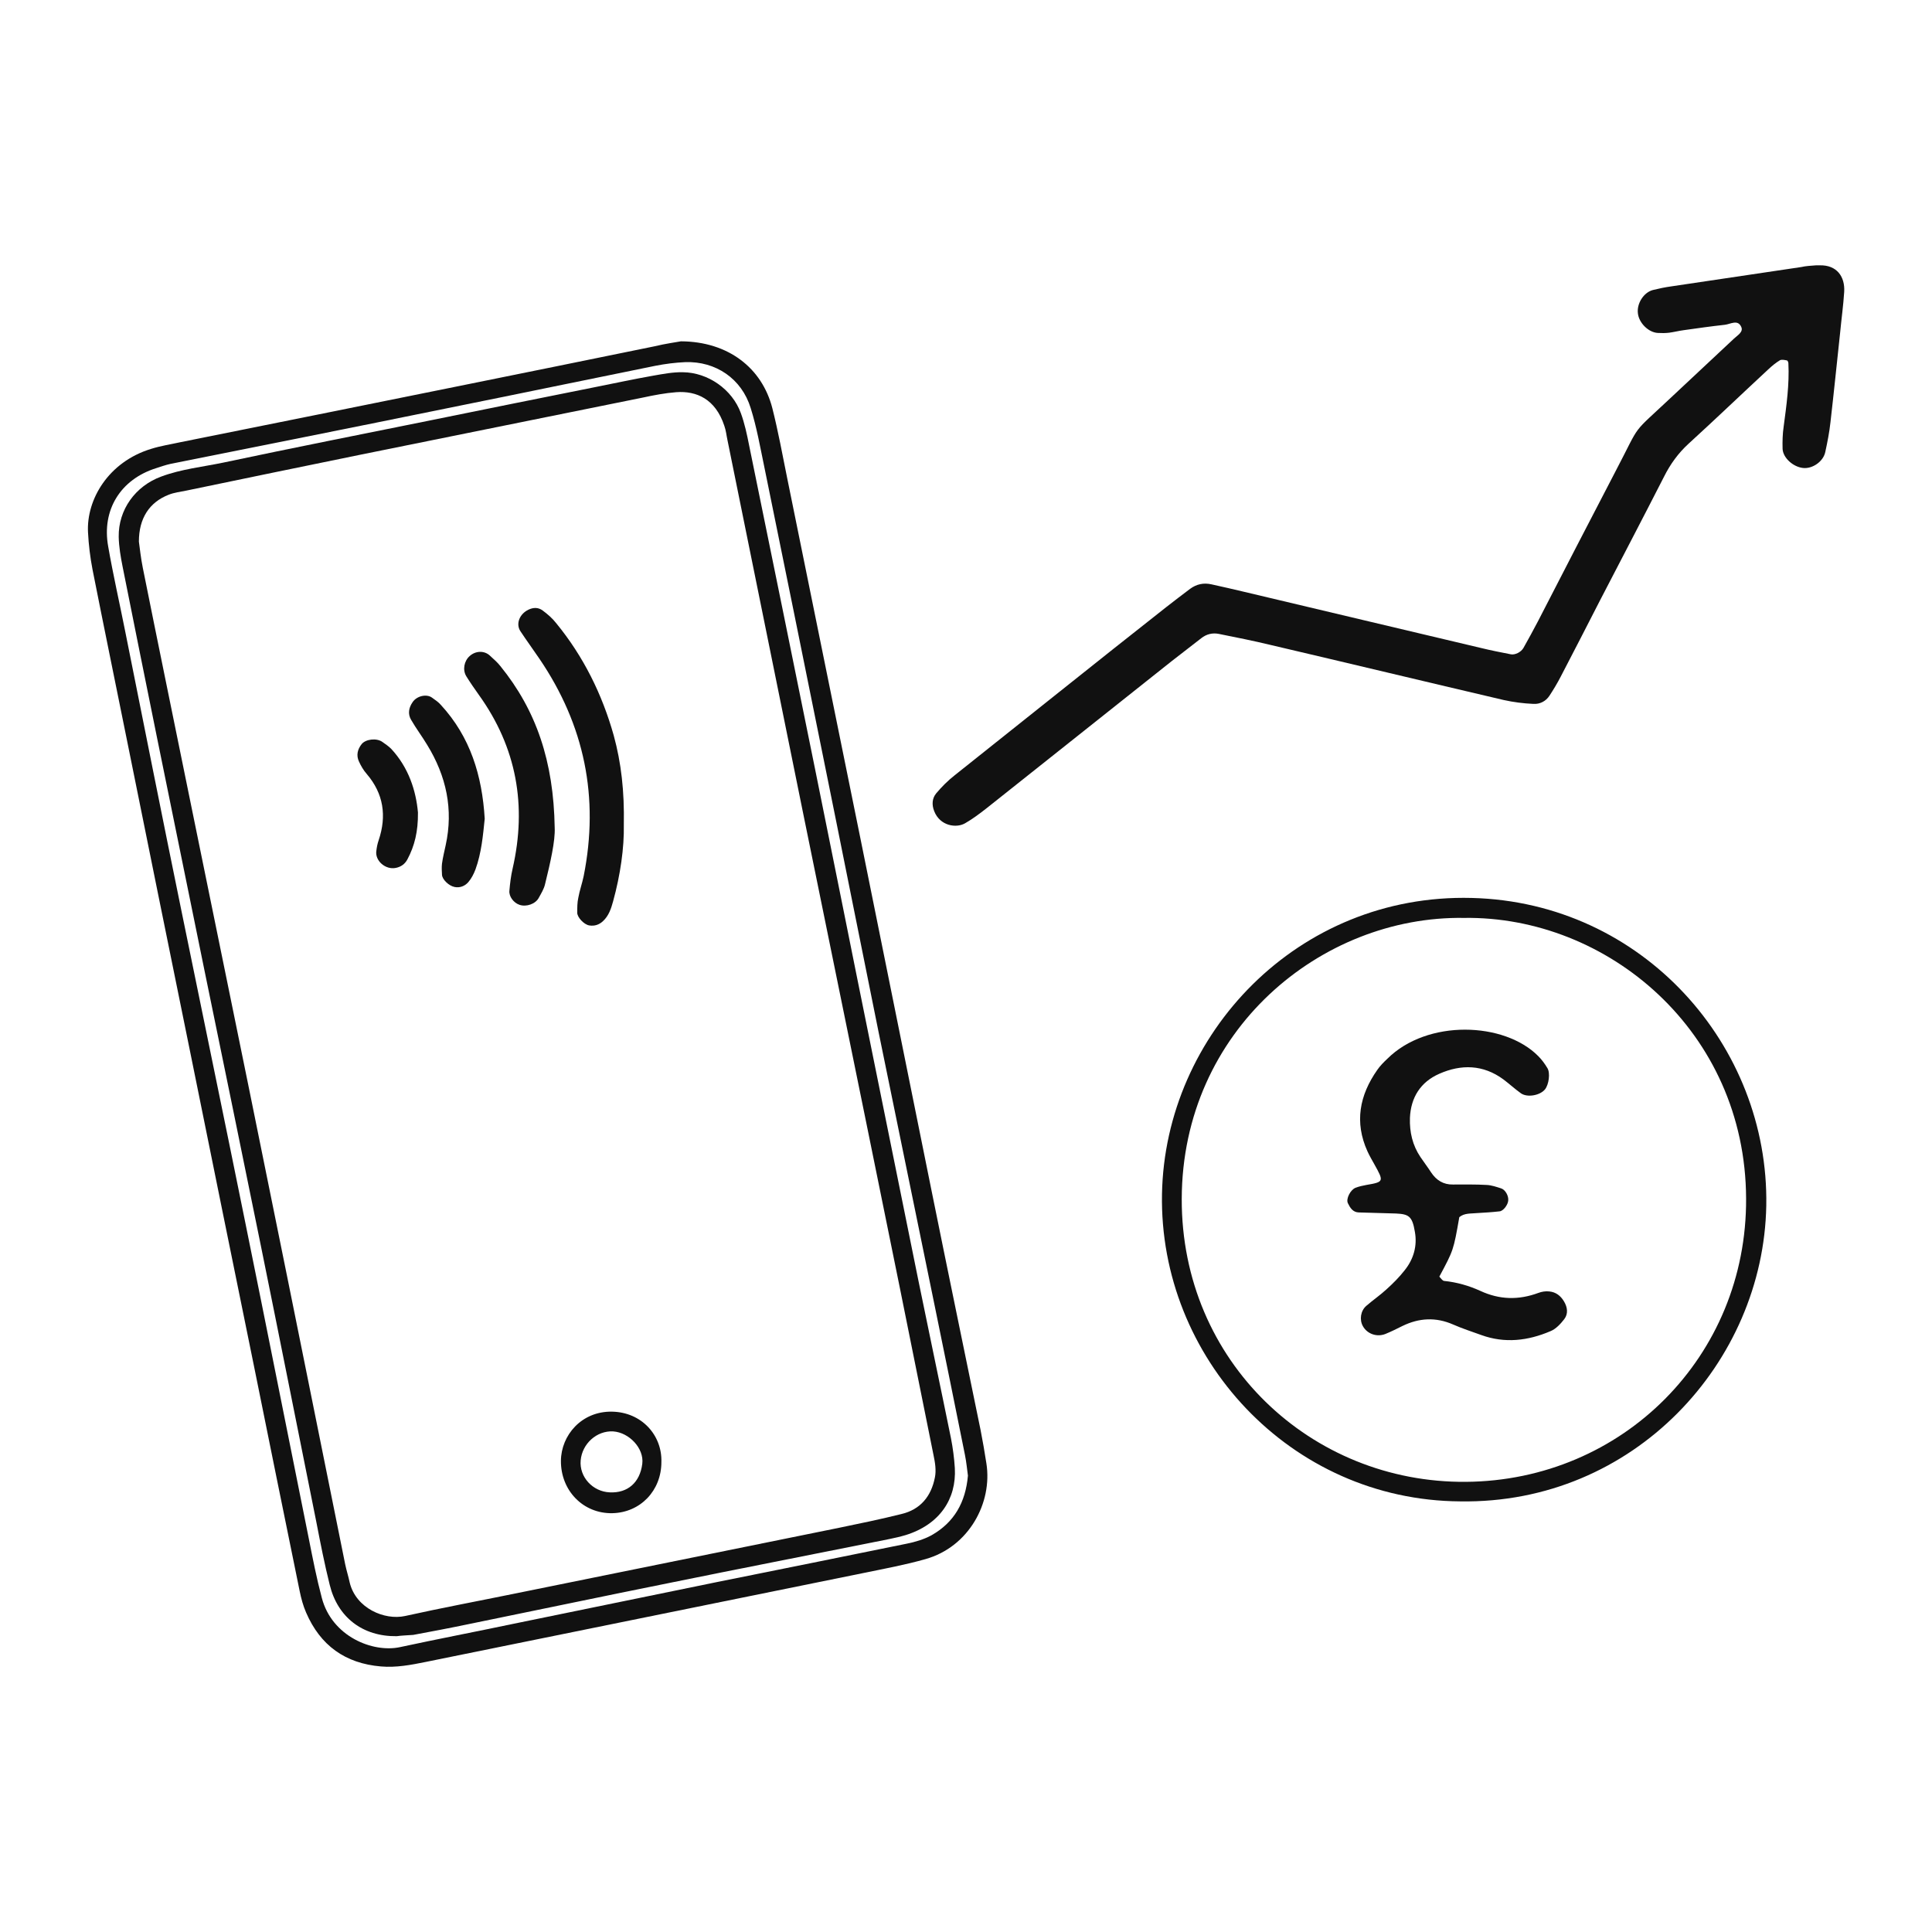
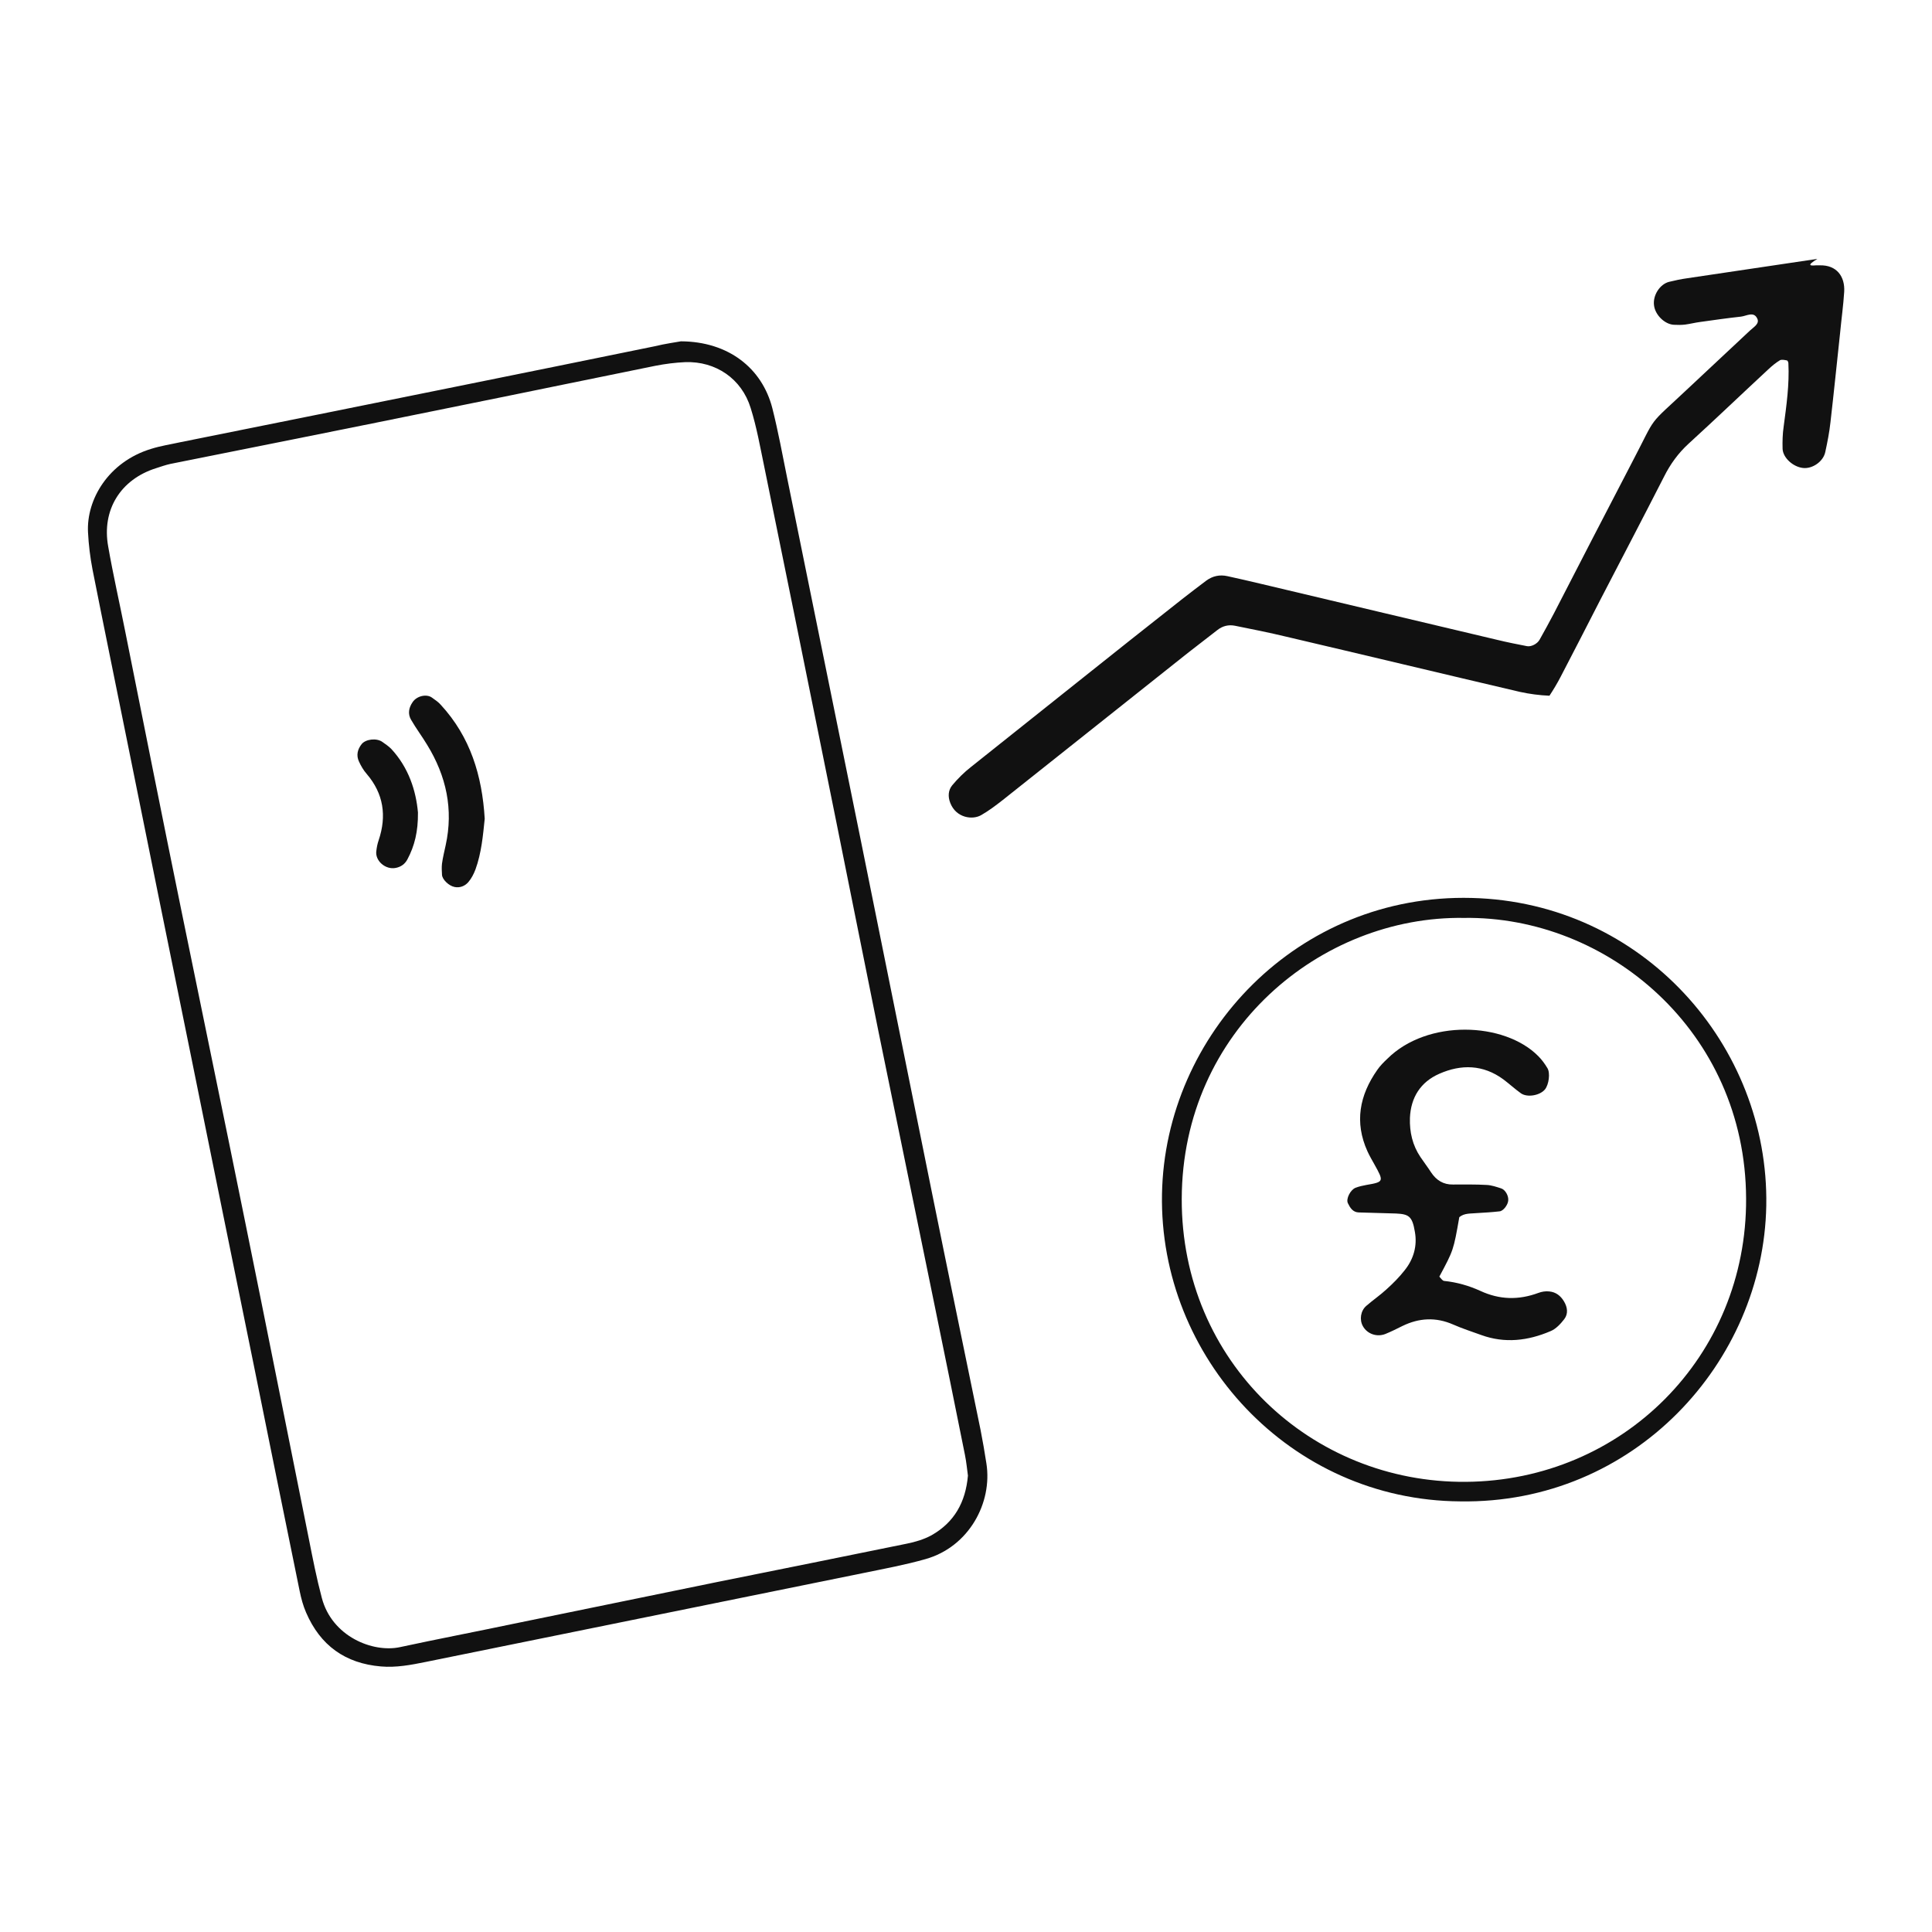
<svg xmlns="http://www.w3.org/2000/svg" version="1.1" id="Layer_1" x="0px" y="0px" width="900px" height="900px" viewBox="0 0 900 900" style="enable-background:new 0 0 900 900;" xml:space="preserve">
  <style type="text/css">
	.st0{fill:#111111;}
</style>
  <g>
    <path class="st0" d="M317.2,159c22,0.1,37.8,12.4,42.6,31.2c2.7,10.7,4.7,21.6,6.9,32.5c11.4,55.9,22.7,111.9,34.1,167.8   c11.1,54.8,22.1,109.6,33.2,164.4c7.5,37.1,15.2,74.2,22.8,111.3c1,5.1,1.9,10.3,2.7,15.5c2.9,18.3-8.1,38.9-28.4,44.6   c-9.5,2.7-19.3,4.5-29,6.5c-67.9,13.8-135.8,27.6-203.8,41.4c-6.9,1.4-13.8,2.7-20.8,2.1c-16.7-1.4-28.3-9.8-34.9-25.1   c-1.4-3.2-2.3-6.6-3-10c-7.1-34.8-14.2-69.6-21.2-104.4c-10-49.1-20-98.2-29.9-147.2c-9.9-48.5-19.7-97-29.5-145.5   c-5.3-26.3-10.7-52.5-15.9-78.8c-1.1-5.7-1.8-11.5-2.1-17.3c-0.8-15.2,9.4-32.8,29.4-38.9c4.4-1.4,9.1-2.1,13.6-3.1   c42.8-8.6,85.6-17.2,128.5-25.9c30.8-6.2,61.6-12.5,92.5-18.8C309.9,160.1,315.1,159.4,317.2,159z M450.9,687.4   c-0.4-2.8-0.7-6.3-1.4-9.7c-4.6-22.8-9.2-45.7-13.9-68.5c-8.7-42.8-17.6-85.5-26.3-128.3c-8.8-43.4-17.4-86.8-26.2-130.1   c-9-44.5-18-89-27.1-133.5c-1.9-9.1-3.5-18.3-6.3-27.2c-4.2-13.7-16.3-21.9-30.5-21.4c-4.6,0.2-9.3,0.8-13.9,1.7   c-30.2,6.1-60.4,12.4-90.7,18.5c-26.2,5.3-52.5,10.7-78.7,15.9c-18.8,3.8-37.7,7.5-56.5,11.3c-2.3,0.5-4.5,1.3-6.7,2   c-16.5,5.2-25.4,19.4-22.3,36.5c2.3,13.2,5.3,26.3,7.9,39.4c8.7,43.4,17.3,86.8,26.2,130.2c9.9,48.5,20,97,29.8,145.5   c10,49.1,19.7,98.2,29.6,147.3c1.8,9.1,3.6,18.3,6,27.3c4.7,18.1,23.8,25.7,36.4,23c17.6-3.8,35.4-7.2,53-10.9   c31.4-6.4,62.7-12.9,94.1-19.3c29.7-6,59.3-11.9,89-18c4-0.8,8-2,11.5-3.9C444.5,709.2,449.8,699.9,450.9,687.4z" />
-     <path class="st0" d="M846,123.6c0.5,0,1.1,0,1.7,0c8-0.2,11.8,5.3,11.4,12.3c-0.4,6.4-1.3,12.7-1.9,19.1   c-1.5,13.9-2.9,27.8-4.5,41.7c-0.5,4.6-1.4,9.2-2.4,13.8c-0.9,4.5-6,8-10.4,7.5c-4.6-0.5-9.3-4.7-9.5-8.9c-0.1-3.5,0-7,0.5-10.4   c1.3-9.8,2.7-19.6,2.2-29.5c0-0.5-0.4-1.3-0.7-1.3c-1-0.2-2.4-0.5-3.2-0.1c-2,1.2-3.8,2.7-5.5,4.3c-12.4,11.5-24.6,23.2-37.1,34.6   c-4.8,4.4-8.5,9.5-11.4,15.3c-9.8,19.2-19.8,38.3-29.7,57.4c-6.1,11.9-12.2,23.8-18.4,35.7c-1.6,3.1-3.4,6.1-5.3,9   c-1.7,2.6-4.5,4-7.5,3.8c-4.6-0.2-9.3-0.8-13.8-1.8c-36.3-8.5-72.5-17.2-108.8-25.7c-7.9-1.9-15.9-3.5-23.9-5.1   c-3-0.6-5.8,0.1-8.2,2c-4.6,3.6-9.2,7.1-13.8,10.7c-28.7,22.8-57.5,45.7-86.2,68.5c-3.2,2.5-6.5,5-10,7c-4.1,2.4-11.7,1.3-14.4-5.6   c-1.2-3-1-6,0.9-8.3c2.6-3.1,5.5-6,8.7-8.5c16.4-13.1,32.8-26.1,49.2-39.2s32.8-26.1,49.3-39.1c3.7-2.9,7.4-5.7,11.1-8.5   c3-2.2,6.3-2.9,9.9-2.1c5.1,1.1,10.2,2.3,15.3,3.5c36.8,8.7,73.6,17.5,110.5,26.2c4.5,1.1,9.1,2,13.7,2.9c1.9,0.4,4.8-1,5.9-3   c2.3-4.1,4.5-8.1,6.7-12.3c12-23.3,24-46.6,36.1-69.8c12.6-24,6.3-16,27.2-35.7c9.3-8.8,18.8-17.5,28.1-26.3   c1.6-1.5,4.5-3.1,3.3-5.5c-1.6-3.5-5-1.2-7.6-0.9c-6.4,0.7-12.7,1.6-19.1,2.5c-2.3,0.3-4.6,0.9-6.9,1.2c-1.7,0.2-3.5,0.2-5.2,0.1   c-4.3-0.2-8.8-4.6-9.3-9.1c-0.6-4.6,2.7-9.8,7-10.9c2.8-0.7,5.7-1.3,8.6-1.7c20.2-3,40.3-6,60.5-9   C841.2,123.9,843.5,123.8,846,123.6z" />
+     <path class="st0" d="M846,123.6c0.5,0,1.1,0,1.7,0c8-0.2,11.8,5.3,11.4,12.3c-0.4,6.4-1.3,12.7-1.9,19.1   c-1.5,13.9-2.9,27.8-4.5,41.7c-0.5,4.6-1.4,9.2-2.4,13.8c-0.9,4.5-6,8-10.4,7.5c-4.6-0.5-9.3-4.7-9.5-8.9c-0.1-3.5,0-7,0.5-10.4   c1.3-9.8,2.7-19.6,2.2-29.5c0-0.5-0.4-1.3-0.7-1.3c-1-0.2-2.4-0.5-3.2-0.1c-2,1.2-3.8,2.7-5.5,4.3c-12.4,11.5-24.6,23.2-37.1,34.6   c-4.8,4.4-8.5,9.5-11.4,15.3c-9.8,19.2-19.8,38.3-29.7,57.4c-6.1,11.9-12.2,23.8-18.4,35.7c-1.6,3.1-3.4,6.1-5.3,9   c-4.6-0.2-9.3-0.8-13.8-1.8c-36.3-8.5-72.5-17.2-108.8-25.7c-7.9-1.9-15.9-3.5-23.9-5.1   c-3-0.6-5.8,0.1-8.2,2c-4.6,3.6-9.2,7.1-13.8,10.7c-28.7,22.8-57.5,45.7-86.2,68.5c-3.2,2.5-6.5,5-10,7c-4.1,2.4-11.7,1.3-14.4-5.6   c-1.2-3-1-6,0.9-8.3c2.6-3.1,5.5-6,8.7-8.5c16.4-13.1,32.8-26.1,49.2-39.2s32.8-26.1,49.3-39.1c3.7-2.9,7.4-5.7,11.1-8.5   c3-2.2,6.3-2.9,9.9-2.1c5.1,1.1,10.2,2.3,15.3,3.5c36.8,8.7,73.6,17.5,110.5,26.2c4.5,1.1,9.1,2,13.7,2.9c1.9,0.4,4.8-1,5.9-3   c2.3-4.1,4.5-8.1,6.7-12.3c12-23.3,24-46.6,36.1-69.8c12.6-24,6.3-16,27.2-35.7c9.3-8.8,18.8-17.5,28.1-26.3   c1.6-1.5,4.5-3.1,3.3-5.5c-1.6-3.5-5-1.2-7.6-0.9c-6.4,0.7-12.7,1.6-19.1,2.5c-2.3,0.3-4.6,0.9-6.9,1.2c-1.7,0.2-3.5,0.2-5.2,0.1   c-4.3-0.2-8.8-4.6-9.3-9.1c-0.6-4.6,2.7-9.8,7-10.9c2.8-0.7,5.7-1.3,8.6-1.7c20.2-3,40.3-6,60.5-9   C841.2,123.9,843.5,123.8,846,123.6z" />
    <path class="st0" d="M680.2,699.4c-79.2-0.5-140.3-67.1-138.9-143.2c1.4-74.4,63.2-140,144.3-137.9c79.8,2,138.5,68.9,137.2,143.3   C821.5,634.6,761.2,700.7,680.2,699.4z M681.9,427.6c-66.4-1-131.2,52.3-131.4,130.9c-0.2,75.8,60.3,132.4,132.4,131.8   c73-0.6,130.9-58.5,130.5-132C813.1,480.4,748.8,426.6,681.9,427.6z" />
-     <path class="st0" d="M184.8,762.2c-15.9,0.2-27.5-8.8-31.2-23.9c-2.4-9.6-4.3-19.3-6.2-29.1c-8.6-42.8-17.1-85.7-25.8-128.5   s-17.5-85.6-26.3-128.4c-7.3-36-14.7-71.9-22-107.9c-5.4-26.8-10.9-53.7-16.2-80.5c-0.9-4.5-1.7-9.2-1.8-13.8   c-0.2-12.7,7.8-23.7,19.8-28.1c9.4-3.5,19.3-4.5,28.9-6.5c32.5-6.9,65-13.3,97.6-19.9c25.1-5.1,50.2-10.2,75.3-15.2   c9.1-1.8,18.3-3.8,27.4-5.4c4.6-0.8,9.2-1.7,13.8-1.6c11.7,0.1,23,8,27,19c1.8,4.9,2.9,10.1,3.9,15.2   c10.3,50.2,20.5,100.5,30.7,150.7c8.7,42.8,17.2,85.7,25.9,128.5c7.4,36.5,14.8,73.1,22.2,109.6c5,24.5,10.2,49,15.2,73.6   c0.9,4.6,1.5,9.2,1.8,13.9c0.8,14.4-7.1,26.3-22.9,31.2c-5,1.5-10.2,2.3-15.4,3.4c-31.4,6.3-62.8,12.4-94.2,18.8   c-31.4,6.3-62.7,12.9-94.1,19.3c-8.6,1.8-17.1,3.4-25.7,5C189.7,761.8,186.8,761.9,184.8,762.2z M64.7,252.3   c0.4,2.9,0.9,7.6,1.8,12.1c7.1,35.4,14.4,70.8,21.6,106.2c12.2,60,24.6,119.9,36.7,179.9c12.1,59.4,24,118.8,36,178.2   c0.6,2.9,1.5,5.6,2.1,8.5c2.9,12,16.2,17.7,25.8,15.6c17.1-3.8,34.3-7,51.4-10.5c50.3-10.2,100.5-20.4,150.8-30.6   c9.7-2,19.4-4,29-6.4c8.9-2.1,13.9-8.3,15.6-17c0.7-3.3,0.1-7-0.6-10.3c-10.3-51.4-20.7-102.8-31.2-154.2   c-9.9-48.5-19.8-97.1-29.7-145.6c-11.7-57.7-23.4-115.4-35.1-173.1c-0.5-2.3-0.7-4.6-1.5-6.8c-4.1-12.4-12.9-16.3-22.4-15.6   c-5.2,0.4-10.4,1.4-15.5,2.5c-44,8.9-88,17.8-132,26.7c-26.8,5.5-53.7,11-80.5,16.6c-2.8,0.6-5.8,0.9-8.5,2   C69.6,234,64.7,241.4,64.7,252.3z" />
    <path class="st0" d="M679.8,567c-2.7,15.4-2.7,15.4-9.3,27.7c0.7,0.7,1.4,1.9,2.2,2c5.9,0.6,11.5,2.2,16.8,4.6   c9,4.2,17.9,4.4,27.1,1c1.6-0.6,3.4-0.9,5.1-0.7c3.1,0.3,5.3,2,6.9,4.7c1.6,2.7,2,5.7,0.1,8.2c-1.7,2.2-3.9,4.6-6.4,5.6   c-10.5,4.5-21.3,5.8-32.3,1.8c-4.4-1.6-8.8-3-13.1-4.9c-8-3.5-15.8-3.1-23.6,0.7c-2.6,1.3-5.2,2.6-7.9,3.7c-4,1.6-8.5,0-10.5-3.6   c-1.7-3-1.1-7.2,1.6-9.5c3.1-2.7,6.5-5,9.4-7.7c3-2.7,5.9-5.6,8.4-8.8c4.2-5.2,6-11.4,4.8-18c-1.2-7.3-2.9-8.2-8.8-8.5   c-5.8-0.2-11.6-0.3-17.4-0.5c-2.7-0.1-4-2.2-5-4.3c-1-2,1.2-6.3,3.6-7.2c1.6-0.6,3.3-1,5-1.3c8.2-1.4,8.2-1.6,3.8-9.5   c-1.1-2-2.3-4-3.3-6.2c-6.1-13.5-3.7-26.1,4.6-37.9c1.3-1.9,3-3.6,4.7-5.2c18.6-18.5,54.5-17.2,70.3-1.2c1.6,1.6,3,3.5,4.2,5.5   c1.5,2.3,0.7,7.8-1.1,10c-2.3,2.8-8.2,3.9-11.2,1.8c-2.8-2-5.4-4.4-8.2-6.5c-9.4-6.9-19.6-7.1-29.8-2.6c-8.7,3.8-13.3,11-13.7,20.6   c-0.2,6.6,1.2,12.7,4.9,18.2c1.6,2.4,3.4,4.7,5,7.2c2.4,3.6,5.7,5.7,10.2,5.6c5.2,0,10.5-0.1,15.7,0.2c2.2,0.1,4.5,0.9,6.7,1.6   c1.9,0.6,3.5,3.4,3.3,5.6c-0.1,2-2.3,5-4.1,5.1c-3.5,0.4-6.9,0.6-10.4,0.8C685.2,565.4,682.2,565,679.8,567z" />
-     <path class="st0" d="M290.6,384.3c0.2,10.6-1.6,23.3-5,35.6c-0.9,3.3-2,6.7-4.7,9.2c-1.8,1.7-4,2.4-6.4,2c-2.5-0.4-5.7-3.9-5.6-6   c0-2.3,0-4.7,0.5-6.9c0.6-3.4,1.8-6.7,2.5-10.1c7.3-36.6,0.4-70.3-20.6-101.2c-2.9-4.3-6-8.5-8.9-12.9c-2.2-3.4-0.4-8,3.8-10   c2.3-1.1,4.6-1.1,6.6,0.4c2.3,1.7,4.5,3.6,6.3,5.9c12.7,15.5,21.4,33.1,26.8,52.3C289.4,355.4,290.9,368.6,290.6,384.3z" />
-     <path class="st0" d="M258.4,385.6c0.3,6-2,16.2-4.5,26.3c-0.5,2.2-1.8,4.3-2.9,6.3c-1.5,2.9-5.8,4.4-9,3.3c-2.7-0.9-5-3.9-4.7-6.6   c0.3-3.4,0.7-6.9,1.5-10.3c6.7-29.3,1.9-56.4-15.8-81c-2-2.8-4-5.7-5.8-8.6c-1.8-3-1-7.1,1.6-9.4c2.8-2.5,6.8-2.6,9.4-0.2   c1.7,1.6,3.5,3.1,4.9,4.9C249.8,330.9,257.9,354.6,258.4,385.6z" />
    <path class="st0" d="M225.8,381.4c-0.8,7.7-1.5,15.9-4.3,23.6c-0.8,2.1-1.9,4.3-3.4,6s-3.8,2.7-6.3,2.2c-2.7-0.5-5.8-3.5-5.9-5.7   c-0.1-1.7-0.2-3.5,0-5.2c0.4-2.9,1.1-5.7,1.7-8.5c3.7-16.8,0.3-32.3-8.6-46.8c-2.4-4-5.2-7.7-7.5-11.7c-1.6-2.7-1.1-5.6,0.7-8.2   c2-3,6.7-4,9.2-2c1.4,1,2.9,2,4,3.3C219.1,343.3,224.6,361.3,225.8,381.4z" />
-     <path class="st0" d="M308.1,681.1c0,13.3-9.8,23.5-22.8,23.8c-13.6,0.3-24.1-10.5-24-24.4c0.1-11.9,9.6-23.1,23.7-22.9   C298.9,657.8,308.5,668.6,308.1,681.1z M284.1,695.2c8.2,0.4,14-4.5,15.1-13.3c0.9-7.2-6.1-14.6-13.6-15.1   c-7.6-0.4-14.4,5.7-15.1,13.5C269.8,688,276.1,694.9,284.1,695.2z" />
    <path class="st0" d="M194.7,378.5c0.1,8.9-1.6,15.6-4.9,21.8c-1.1,2.1-2.9,3.5-5.4,4c-4.8,1-9.7-3.3-9.1-7.8   c0.2-1.7,0.5-3.4,1.1-5.1c3.8-11.3,2.3-21.7-5.6-30.9c-1.5-1.7-2.7-3.8-3.6-5.8c-1.3-2.8-0.7-5.6,1.3-8.1c1.9-2.3,6.9-2.9,9.6-1   c1.4,1,2.9,2,4.1,3.2C190.4,357.6,193.8,368.4,194.7,378.5z" />
  </g>
</svg>